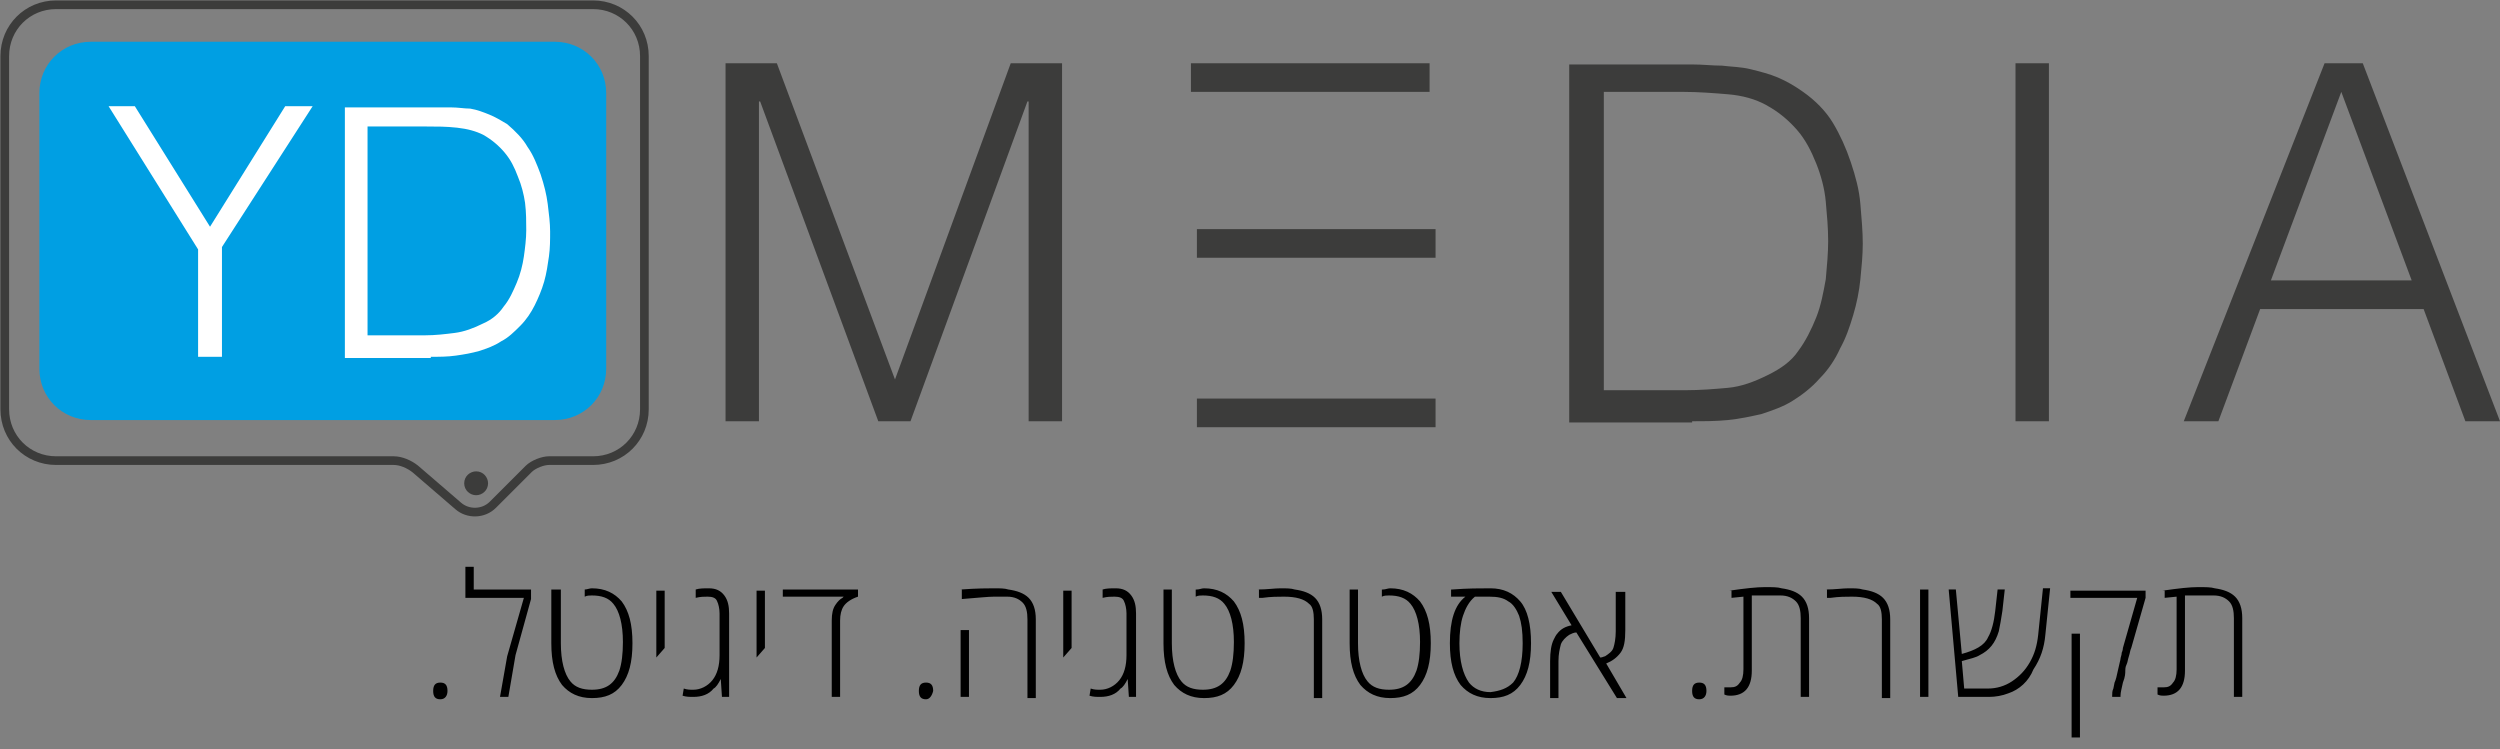
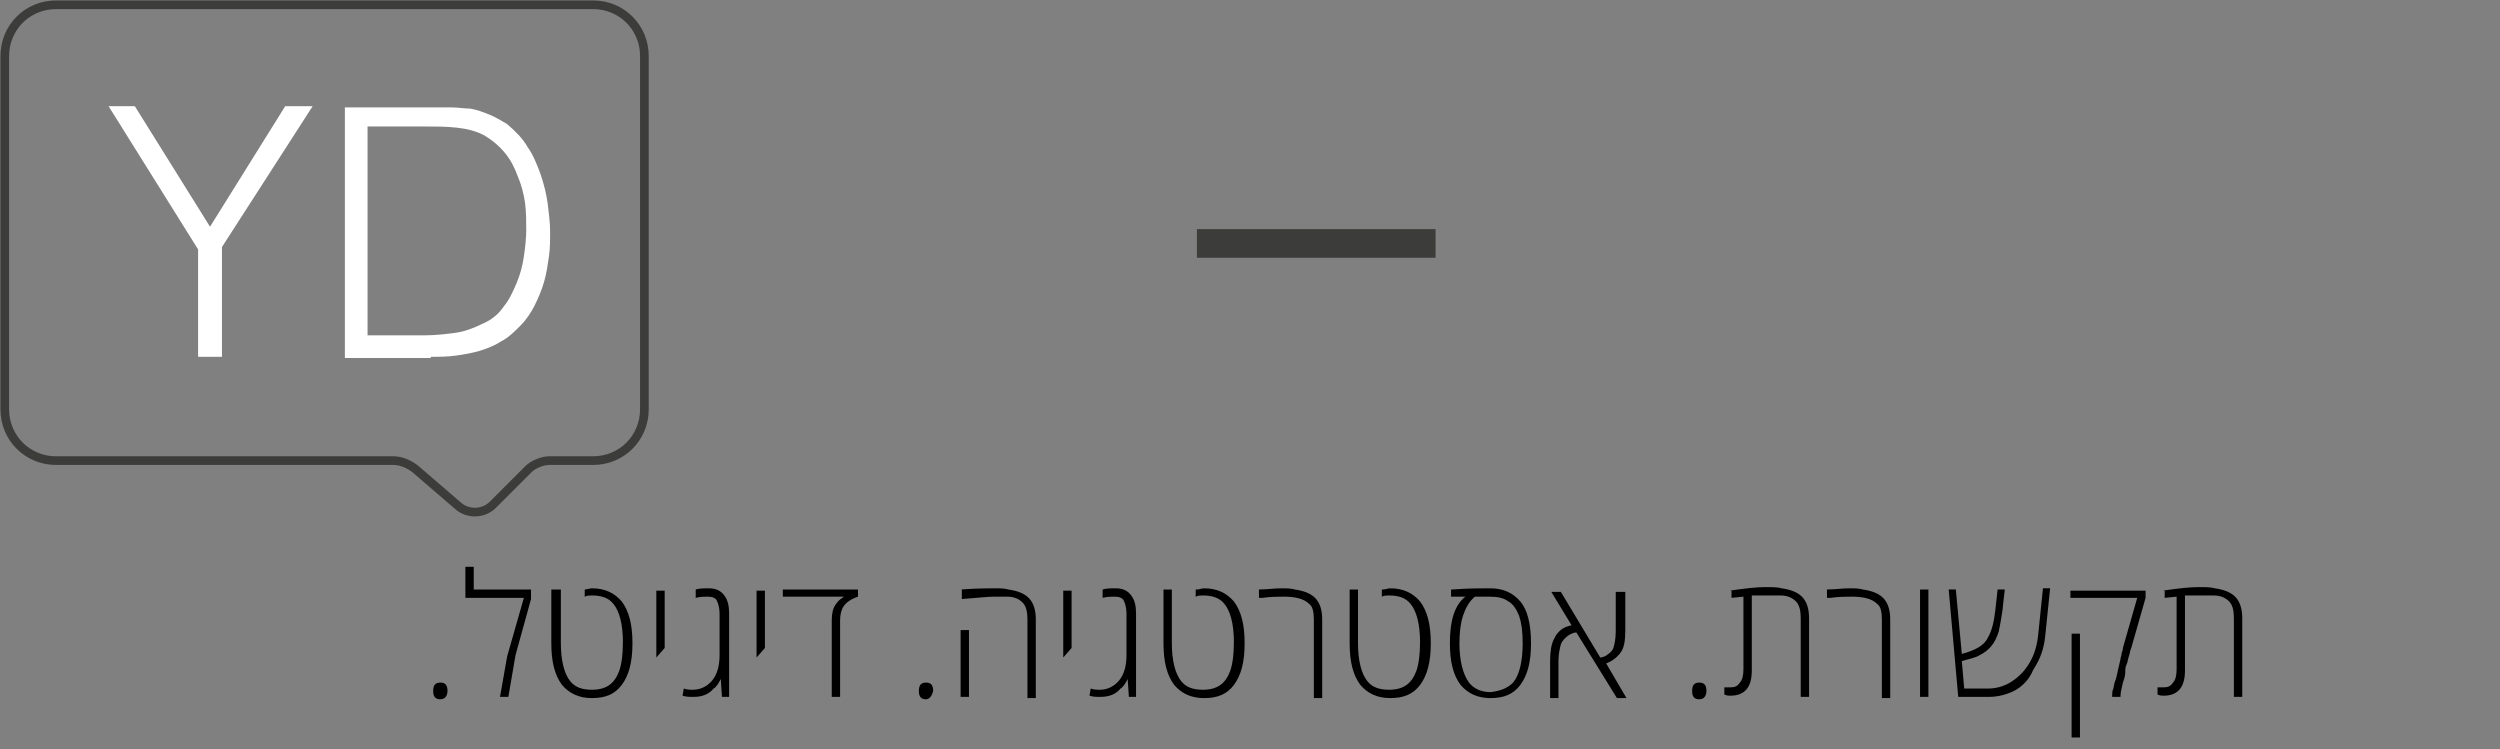
<svg xmlns="http://www.w3.org/2000/svg" xmlns:xlink="http://www.w3.org/1999/xlink" id="Layer_1" x="0px" y="0px" viewBox="0 0 209.5 62.8" style="enable-background:new 0 0 209.5 62.8;" xml:space="preserve">
  <rect x="0" y="0" width="209.5" height="62.8" fill="#808080" stroke="none" />
  <style type="text/css">	.st0{clip-path:url(#SVGID_2_);fill:#3C3C3B;}	.st1{clip-path:url(#SVGID_2_);fill:#009FE3;}	.st2{clip-path:url(#SVGID_2_);fill:none;stroke:#3C3C3B;stroke-width:0.727;}	.st3{clip-path:url(#SVGID_2_);fill:#FFFFFF;}	.st4{fill:#3C3C3B;}</style>
  <g>
    <defs>
      <rect id="SVGID_1_" width="209.5" height="62.9" />
    </defs>
    <clipPath id="SVGID_2_">
      <use xlink:href="#SVGID_1_" style="overflow:visible;" />
    </clipPath>
-     <path class="st0" d="M99.8,7.7h20V5.3h-20 M196.2,7.7l5.9,15.8h-11.8L196.2,7.7z M185.9,35.3l3.5-9.4h13.7l3.5,9.4h2.9L198,5.3  h-3.2l-11.8,30H185.9z M171.7,5.3h-2.8v30h2.8V5.3z M134.3,7.7h6.8c1.2,0,2.5,0.1,3.7,0.2c1.2,0.1,2.3,0.4,3.2,0.9  c1.1,0.6,1.9,1.3,2.6,2.1c0.7,0.8,1.2,1.8,1.6,2.8c0.4,1,0.7,2.1,0.8,3.2c0.1,1.1,0.2,2.2,0.2,3.3c0,1-0.1,2.1-0.2,3.2  c-0.2,1.1-0.4,2.2-0.8,3.2c-0.4,1-0.9,2-1.5,2.8c-0.6,0.9-1.5,1.5-2.5,2c-1.2,0.6-2.3,1-3.4,1.1s-2.3,0.2-3.6,0.2h-6.8V7.7z   M141.8,35.3c1,0,2,0,3-0.1c1-0.1,1.9-0.3,2.8-0.5c0.9-0.3,1.8-0.6,2.6-1.1c0.8-0.5,1.6-1.1,2.3-1.9c0.7-0.7,1.3-1.6,1.7-2.5  c0.5-0.9,0.8-1.8,1.1-2.8c0.3-1,0.5-2,0.6-3s0.2-2,0.2-3c0-1-0.1-2.1-0.2-3.3s-0.4-2.3-0.8-3.5c-0.4-1.2-0.9-2.3-1.5-3.3  c-0.6-1-1.5-1.9-2.5-2.6c-0.7-0.5-1.4-0.9-2.1-1.2c-0.7-0.3-1.5-0.5-2.3-0.7c-0.8-0.2-1.6-0.2-2.4-0.3c-0.8,0-1.6-0.1-2.5-0.1  h-10.3v30H141.8z M63.6,35.3V8.5h0.1l9.9,26.8h2.7l9.8-26.8h0.1v26.8H89v-30h-4.3l-9.7,26.5H75L65.1,5.3h-4.3v30H63.6z" />
-     <path class="st1" d="M7.6,3.5c-2.4,0-4.3,1.9-4.3,4.3v23.1c0,2.4,1.9,4.3,4.3,4.3h38.9c2.4,0,4.3-1.9,4.3-4.3V7.8  c0-2.4-1.9-4.3-4.3-4.3H7.6z" />
-     <path class="st2" d="M4.7,0.4c-2.4,0-4.3,1.9-4.3,4.3v29.6c0,2.4,1.9,4.3,4.3,4.3H33c0.6,0,1.3,0.3,1.8,0.7l3.6,3.1  c0.8,0.7,2.1,0.7,2.9-0.1l3-3c0.4-0.4,1.2-0.7,1.7-0.7h3.7c2.4,0,4.3-1.9,4.3-4.3V4.7c0-2.4-1.9-4.3-4.3-4.3H4.7z" />
-     <path class="st0" d="M39.9,41.5c0.5,0,1-0.4,1-1c0-0.5-0.4-1-1-1c-0.5,0-1,0.4-1,1C38.9,41.1,39.4,41.5,39.9,41.5" />
+     <path class="st2" d="M4.7,0.4c-2.4,0-4.3,1.9-4.3,4.3v29.6c0,2.4,1.9,4.3,4.3,4.3H33c0.6,0,1.3,0.3,1.8,0.7l3.6,3.1  c0.8,0.7,2.1,0.7,2.9-0.1l3-3c0.4-0.4,1.2-0.7,1.7-0.7h3.7c2.4,0,4.3-1.9,4.3-4.3V4.7c0-2.4-1.9-4.3-4.3-4.3H4.7" />
    <path class="st3" d="M30.9,10.6h4.8c0.9,0,1.7,0,2.6,0.1c0.9,0.1,1.6,0.3,2.2,0.6c0.7,0.4,1.3,0.9,1.8,1.5c0.5,0.6,0.8,1.2,1.1,2  c0.3,0.7,0.5,1.5,0.6,2.2c0.1,0.8,0.1,1.6,0.1,2.3c0,0.7-0.1,1.5-0.2,2.2s-0.3,1.5-0.6,2.2s-0.6,1.4-1.1,2c-0.4,0.6-1,1.1-1.7,1.4  c-0.8,0.4-1.6,0.7-2.4,0.8c-0.8,0.1-1.6,0.2-2.5,0.2h-4.8V10.6z M36.1,29.9c0.7,0,1.4,0,2.1-0.1c0.7-0.1,1.3-0.2,2-0.4  c0.6-0.2,1.2-0.4,1.8-0.8c0.6-0.3,1.1-0.8,1.6-1.3c0.5-0.5,0.9-1.1,1.2-1.7c0.3-0.6,0.6-1.3,0.8-2c0.2-0.7,0.3-1.4,0.4-2.1  c0.1-0.7,0.1-1.4,0.1-2.1s-0.1-1.5-0.2-2.3c-0.1-0.8-0.3-1.6-0.6-2.5c-0.3-0.8-0.6-1.6-1.1-2.3c-0.4-0.7-1-1.3-1.7-1.9  c-0.5-0.3-1-0.6-1.5-0.8c-0.5-0.2-1-0.4-1.6-0.5C38.9,9.1,38.4,9,37.8,9c-0.6,0-1.1,0-1.7,0h-7.2v21H36.1z M11.3,8.9H9.1l7.5,12v9  h2v-9.2l7.6-11.8h-2.3l-6.3,10.1L11.3,8.9z" />
  </g>
  <polyline class="st4" points="100.3,21.6 120.3,21.6 120.3,19.2 100.3,19.2 " />
-   <polyline class="st4" points="100.3,35.8 120.3,35.8 120.3,33.4 100.3,33.4 " />
  <path d="M36.9,58.6c-0.4,0-0.6-0.2-0.6-0.7c0-0.5,0.2-0.7,0.6-0.7s0.6,0.2,0.6,0.7C37.5,58.3,37.3,58.6,36.9,58.6z M39.6,49.4h4.9 v0.8l-1.3,4.7l-0.6,3.5h-0.7l0.6-3.4l1.4-4.9h-4.9v-2.6h0.7V49.4z M49,49.4c0.2,0,0.4-0.1,0.6-0.1c1.1,0,1.9,0.4,2.5,1.1 c0.6,0.8,0.9,1.9,0.9,3.5s-0.3,2.7-0.9,3.5c-0.6,0.8-1.4,1.1-2.5,1.1s-1.9-0.4-2.5-1.1c-0.6-0.8-0.9-1.9-0.9-3.5v-4.5H47v4.5 c0,1.5,0.3,2.6,0.8,3.2c0.4,0.5,1,0.7,1.8,0.7c1.2,0,1.9-0.5,2.3-1.6c0.2-0.6,0.3-1.4,0.3-2.4c0-1.5-0.3-2.6-0.8-3.2 c-0.4-0.5-1-0.7-1.8-0.7c-0.2,0-0.4,0-0.6,0.1V49.4L49,49.4z M55,55.1v-5.6h0.7v4.8L55,55.1L55,55.1z M58.3,49.4 c0.3-0.1,0.7-0.1,1.1-0.1c0.6,0,1,0.2,1.3,0.6c0.3,0.4,0.4,0.9,0.4,1.5v7h-0.6l-0.1-1.5h0c-0.2,0.4-0.4,0.7-0.6,0.8 c-0.4,0.5-1,0.7-1.7,0.7c-0.3,0-0.6,0-0.9-0.1l0.1-0.6c0.3,0.1,0.5,0.1,0.8,0.1c0.6,0,1.2-0.3,1.6-0.8c0.4-0.5,0.6-1.2,0.6-2.1v-3.5 c0-0.4-0.1-0.8-0.2-1c-0.1-0.3-0.4-0.4-0.8-0.4c-0.3,0-0.6,0-1,0.1V49.4L58.3,49.4z M63.4,55.1v-5.6h0.7v4.8L63.4,55.1L63.4,55.1z  M71.9,49.4V50c-0.6,0.2-1,0.5-1.2,0.8c-0.2,0.3-0.3,0.7-0.3,1.2v6.4h-0.7V52c0-0.6,0.1-1,0.3-1.3c0.2-0.3,0.4-0.5,0.6-0.6l0.1-0.1 h-5.1v-0.6H71.9z M77.6,58.6c-0.4,0-0.6-0.2-0.6-0.7c0-0.5,0.2-0.7,0.6-0.7c0.4,0,0.6,0.2,0.6,0.7C78.1,58.3,77.9,58.6,77.6,58.6z  M80.5,49.4c1.4-0.1,2.3-0.1,2.8-0.1c0.5,0,0.9,0,1.2,0.1c0.7,0.1,1.3,0.3,1.7,0.7c0.4,0.4,0.6,1,0.6,1.8v6.6h-0.7v-6.6 c0-0.6-0.1-1.1-0.4-1.4c-0.3-0.3-0.7-0.5-1.3-0.5c-0.2,0-0.6,0-1.1,0c-0.5,0-1.4,0.1-2.7,0.2V49.4L80.5,49.4z M81.2,58.4h-0.7v-5.6 h0.7V58.4z M89.1,55.1v-5.6h0.7v4.8L89.1,55.1L89.1,55.1z M92.4,49.4c0.3-0.1,0.7-0.1,1.1-0.1c0.6,0,1,0.2,1.3,0.6s0.4,0.9,0.4,1.5 v7h-0.6l-0.1-1.5h0c-0.2,0.4-0.4,0.7-0.6,0.8c-0.4,0.5-1,0.7-1.7,0.7c-0.3,0-0.6,0-0.9-0.1l0.1-0.6c0.3,0.1,0.5,0.1,0.8,0.1 c0.6,0,1.2-0.3,1.6-0.8c0.4-0.5,0.6-1.2,0.6-2.1v-3.5c0-0.4-0.1-0.8-0.2-1c-0.1-0.3-0.4-0.4-0.8-0.4c-0.3,0-0.6,0-1,0.1V49.4 L92.4,49.4z M100.3,49.4c0.2,0,0.4-0.1,0.6-0.1c1.1,0,1.9,0.4,2.5,1.1c0.6,0.8,0.9,1.9,0.9,3.5s-0.3,2.7-0.9,3.5 c-0.6,0.8-1.4,1.1-2.5,1.1c-1.1,0-1.9-0.4-2.5-1.1c-0.6-0.8-0.9-1.9-0.9-3.5v-4.5h0.7v4.5c0,1.5,0.3,2.6,0.8,3.2 c0.4,0.5,1,0.7,1.8,0.7c1.2,0,1.9-0.5,2.3-1.6c0.2-0.6,0.3-1.4,0.3-2.4c0-1.5-0.3-2.6-0.8-3.2c-0.4-0.5-1-0.7-1.8-0.7 c-0.2,0-0.4,0-0.6,0.1V49.4L100.3,49.4z M105.4,49.4c0.8,0,1.4-0.1,1.9-0.1c0.5,0,0.9,0,1.2,0.1c0.7,0.1,1.3,0.3,1.7,0.7 c0.4,0.4,0.6,1,0.6,1.8v6.6h-0.7v-6.6c0-0.6-0.1-1.1-0.4-1.3c-0.4-0.4-1.1-0.6-2.1-0.6c-0.5,0-1.1,0-1.8,0.1l-0.3,0V49.4L105.4,49.4 z M115.9,49.4c0.2,0,0.4-0.1,0.6-0.1c1.1,0,1.9,0.4,2.5,1.1c0.6,0.8,0.9,1.9,0.9,3.5s-0.3,2.7-0.9,3.5c-0.6,0.8-1.4,1.1-2.5,1.1 c-1.1,0-1.9-0.4-2.5-1.1c-0.6-0.8-0.9-1.9-0.9-3.5v-4.5h0.7v4.5c0,1.5,0.3,2.6,0.8,3.2c0.4,0.5,1,0.7,1.8,0.7c1.2,0,1.9-0.5,2.3-1.6 c0.2-0.6,0.3-1.4,0.3-2.4c0-1.5-0.3-2.6-0.8-3.2c-0.4-0.5-1-0.7-1.8-0.7c-0.2,0-0.4,0-0.6,0.1V49.4L115.9,49.4z M121.7,49.4 c1.3-0.1,2.3-0.1,3.2-0.1c1.1,0,1.9,0.4,2.5,1.1s0.9,1.9,0.9,3.5c0,1.6-0.3,2.7-0.9,3.5c-0.6,0.8-1.4,1.1-2.5,1.1s-1.9-0.4-2.5-1.1 c-0.6-0.8-0.9-1.9-0.9-3.5c0-1.9,0.4-3.2,1.3-3.9l-1.2,0V49.4L121.7,49.4z M126.8,57.2c0.5-0.6,0.8-1.7,0.8-3.3c0-1-0.1-1.7-0.3-2.3 c-0.2-0.5-0.5-1-0.9-1.2c-0.4-0.3-0.9-0.4-1.6-0.4c-0.4,0-0.7,0-1,0l-0.2,0c-0.5,0.4-0.8,1-1,1.6c-0.2,0.6-0.3,1.4-0.3,2.3 c0,1.5,0.3,2.6,0.8,3.3c0.4,0.5,1,0.8,1.8,0.8C125.7,57.9,126.3,57.7,126.8,57.2L126.8,57.2z M136.2,49.5v3.3c0,0.9-0.1,1.5-0.4,1.9 c-0.3,0.4-0.7,0.7-1.2,0.9l1.7,2.9h-0.8l-3.4-5.5c-0.2,0-0.4,0.1-0.6,0.2c-0.3,0.2-0.6,0.5-0.7,0.8c-0.1,0.4-0.2,0.8-0.2,1.4v3.1 h-0.7v-3.1c0-0.8,0.1-1.4,0.3-1.8c0.1-0.2,0.2-0.4,0.3-0.5c0.3-0.4,0.7-0.6,1.2-0.7l-1.7-2.8h0.8l3.3,5.5c0.2,0,0.3-0.1,0.4-0.1 c0.3-0.2,0.6-0.4,0.7-0.7c0.1-0.3,0.2-0.8,0.2-1.4v-3.3H136.2z M142.4,58.6c-0.4,0-0.6-0.2-0.6-0.7c0-0.5,0.2-0.7,0.6-0.7 s0.6,0.2,0.6,0.7C143,58.3,142.8,58.6,142.4,58.6z M144.9,49.5c1.4-0.2,2.3-0.3,3-0.3c0.6,0,1.1,0,1.4,0.1c0.7,0.1,1.3,0.3,1.7,0.7 s0.6,1,0.6,1.8v6.6h-0.7v-6.6c0-0.6-0.1-1.1-0.4-1.4c-0.3-0.3-0.7-0.5-1.3-0.5c-0.2,0-0.5,0-0.9,0c-0.4,0-0.9,0-1.5,0v6.3 c0,1.4-0.6,2.1-1.8,2.1c-0.1,0-0.3,0-0.5-0.1v-0.6c0.1,0,0.3,0,0.5,0c0.4,0,0.6-0.1,0.8-0.4c0.2-0.2,0.3-0.6,0.3-1.1V50l-1,0.1V49.5 L144.9,49.5z M153,49.4c0.8,0,1.4-0.1,1.9-0.1c0.5,0,0.9,0,1.2,0.1c0.7,0.1,1.3,0.3,1.7,0.7c0.4,0.4,0.6,1,0.6,1.8v6.6h-0.7v-6.6 c0-0.6-0.1-1.1-0.4-1.3c-0.4-0.4-1.1-0.6-2.1-0.6c-0.5,0-1.1,0-1.8,0.1l-0.3,0V49.4L153,49.4z M161.6,58.4h-0.7v-9h0.7V58.4z  M168.3,58.1c-0.5,0.2-1.1,0.3-1.6,0.3h-2.6l-0.8-9h0.6l0.5,5.4c1.1-0.3,1.9-0.7,2.2-1.4c0.3-0.5,0.5-1.3,0.6-2.2l0.2-1.8h0.6 l-0.2,1.8c-0.1,0.7-0.2,1.2-0.3,1.7c-0.3,1-0.8,1.6-1.6,2c-0.3,0.2-0.8,0.3-1.5,0.5l0.2,2.3h2c0.7,0,1.4-0.2,2-0.6 c0.6-0.4,1.1-0.9,1.5-1.6c0.4-0.7,0.6-1.4,0.7-2.3l0.4-3.9h0.6l-0.4,3.9c-0.1,1.1-0.4,2-1,2.9C170,57.1,169.2,57.8,168.3,58.1 L168.3,58.1z M177.9,57.2c-0.1,0.5-0.2,0.8-0.2,1.1v0.1h-0.7v-0.1c0-0.2,0-0.4,0.1-0.6l0.1-0.5c0.1-0.2,0.2-0.6,0.3-1.1 s0.2-0.8,0.2-0.9c0-0.1,0.1-0.3,0.1-0.5c0.1-0.2,0.1-0.4,0.1-0.4l1.2-4.2h-5.6v-0.6h6.3v0.6l-1.2,4.2c-0.1,0.2-0.1,0.4-0.2,0.7 c-0.1,0.3-0.1,0.5-0.2,0.7c-0.1,0.2-0.1,0.4-0.1,0.5C178.1,56.4,178.1,56.7,177.9,57.2L177.9,57.2z M174.3,61.8h-0.7v-8.7h0.7V61.8z  M181.2,49.5c1.4-0.2,2.3-0.3,3-0.3c0.6,0,1.1,0,1.4,0.1c0.7,0.1,1.3,0.3,1.7,0.7s0.6,1,0.6,1.8v6.6h-0.7v-6.6 c0-0.6-0.1-1.1-0.4-1.4c-0.3-0.3-0.7-0.5-1.3-0.5c-0.2,0-0.5,0-0.9,0c-0.4,0-0.9,0-1.5,0v6.3c0,1.4-0.6,2.1-1.8,2.1 c-0.1,0-0.3,0-0.5-0.1v-0.6c0.1,0,0.3,0,0.5,0c0.4,0,0.6-0.1,0.8-0.4c0.2-0.2,0.3-0.6,0.3-1.1V50l-1,0.1V49.5L181.2,49.5z" />
</svg>